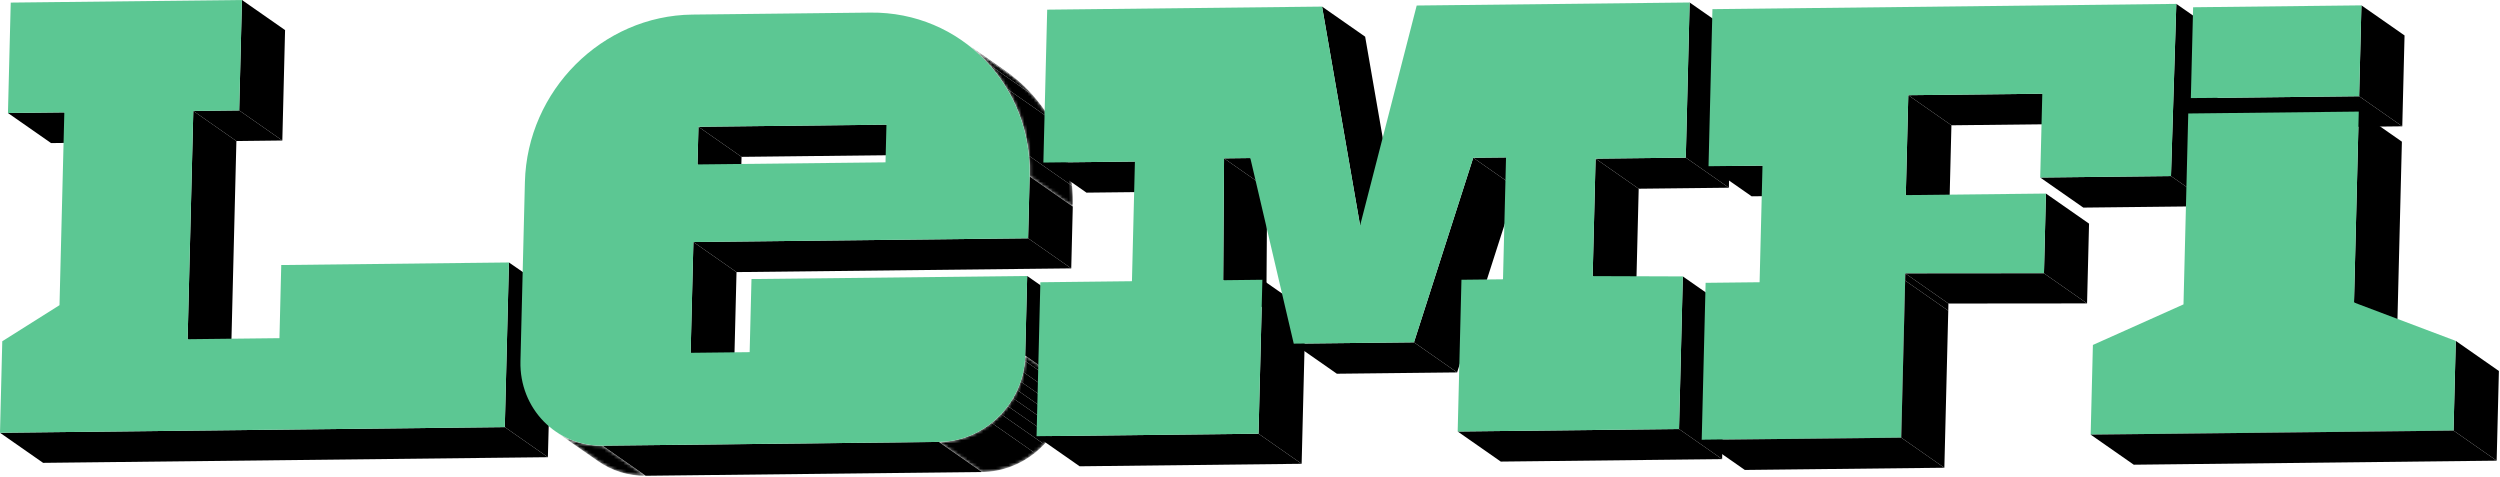
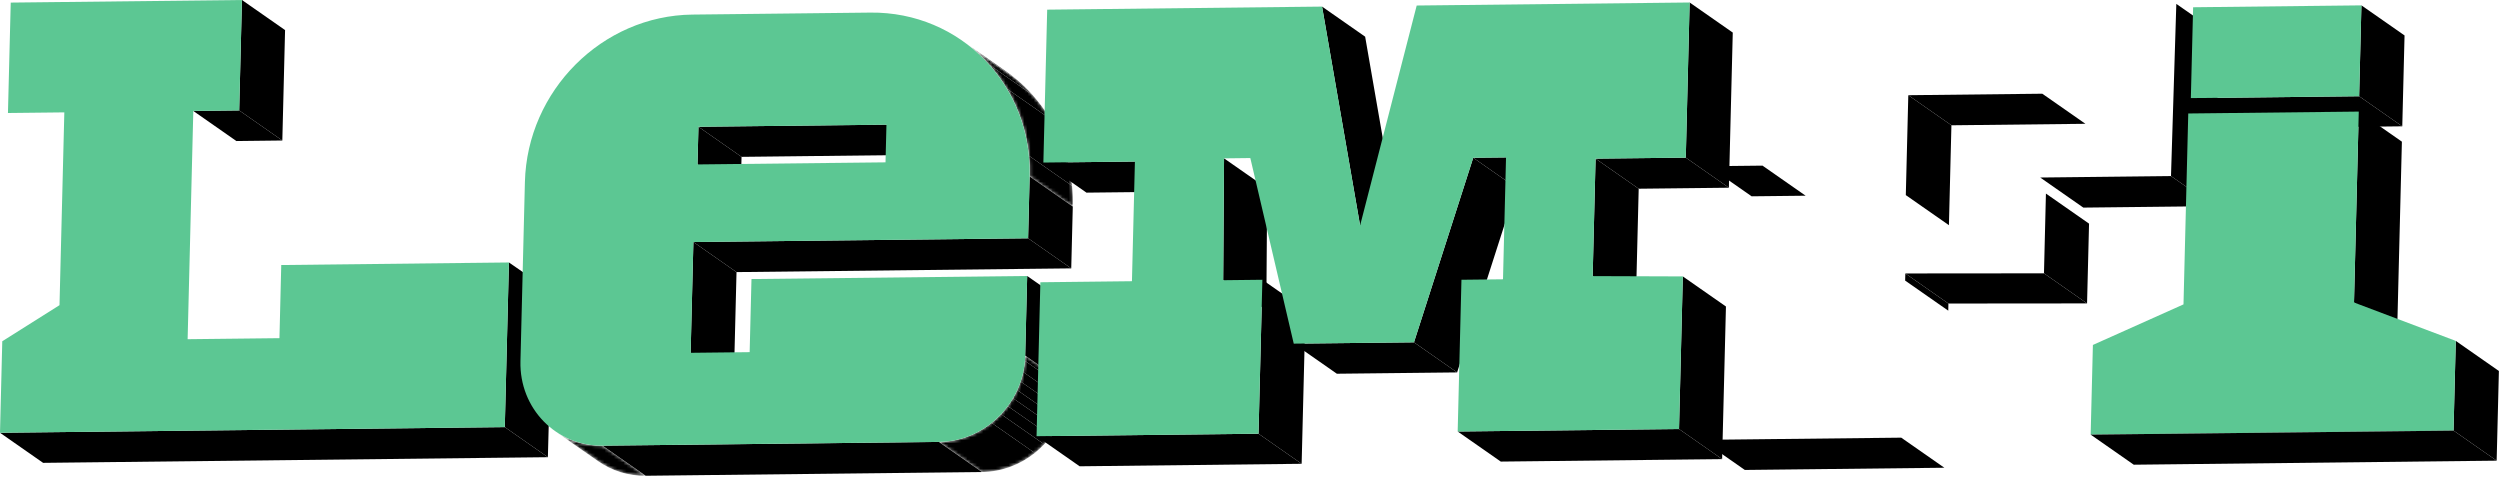
<svg xmlns="http://www.w3.org/2000/svg" viewBox="0 0 792 151" fill="none">
  <path d="M748.1 1.699L761.76 11.229L761.04 40.019L747.38 30.489L748.1 1.699Z" fill="black" />
  <path d="M747.26 35.35L760.92 44.88L759.41 105.36L745.75 95.83L747.26 35.35Z" fill="black" />
  <path d="M777.99 108L791.65 117.53L790.94 145.94L777.28 136.41L777.99 108Z" fill="black" />
  <path d="M604.55 30.16L618.21 39.69L617.42 71.34L603.76 61.81L604.55 30.16Z" fill="black" />
  <path d="M533.12 87.57L546.78 97.1L545.57 145.45L531.92 135.92L533.12 87.57Z" fill="black" />
  <path d="M535.28 0.789L548.94 10.319L547.71 59.469L534.06 49.939L535.28 0.789Z" fill="black" />
  <path d="M558.36 52.471L572.02 62.001L554.92 62.191L541.26 52.661L558.36 52.471Z" fill="black" />
  <path d="M689.46 1.23L703.12 10.761L701.43 65.311L687.77 55.781L689.46 1.23Z" fill="black" />
  <path d="M647 29.689L660.66 39.219L618.21 39.69L604.55 30.16L647 29.689Z" fill="black" />
  <path d="M648.15 61.32L661.81 70.85L661.18 96.12L647.53 86.59L648.15 61.32Z" fill="black" />
  <path d="M687.77 55.779L701.43 65.309L660 65.769L646.34 56.239L687.77 55.779Z" fill="black" />
-   <path d="M20.38 35.6L34.03 45.13L16.18 45.33L2.52 35.8L20.38 35.6Z" fill="black" />
  <path d="M76.65 0L90.31 9.53L89.44 44.51L75.78 34.98L76.65 0Z" fill="black" />
  <path d="M75.78 34.98L89.44 44.511L74.89 44.681L61.24 35.151L75.78 34.98Z" fill="black" />
-   <path d="M61.24 35.15L74.89 44.68L73.09 116.99L59.44 107.46L61.24 35.15Z" fill="black" />
  <path d="M159.92 135.311L173.57 144.841L13.66 146.631L0 137.101L159.92 135.311Z" fill="black" />
  <path d="M161.23 83.15L174.95 92.61L173.57 144.84L159.92 135.31L161.23 83.15Z" fill="black" />
  <path d="M221.27 40.16L234.92 49.69L234.63 61.62L220.97 52.09L221.27 40.16Z" fill="black" />
  <mask id="mask0_636_257" style="mask-type:luminance;" maskUnits="userSpaceOnUse" x="175" y="136" width="30" height="15">
    <path d="M189.56 146.149L175.9 136.619C180.12 139.559 185.27 141.259 190.88 141.189L204.54 150.719C198.94 150.779 193.78 149.089 189.56 146.149Z" fill="white" />
  </mask>
  <g mask="url(#mask0_636_257)">
    <path d="M190.88 141.189L204.54 150.719C198.94 150.779 193.78 149.089 189.56 146.149L175.9 136.619C180.12 139.559 185.27 141.259 190.88 141.189Z" fill="black" />
  </g>
  <path d="M219.67 76.67L233.33 86.2L232.45 121.3L218.79 111.77L219.67 76.67Z" fill="black" />
  <path d="M280.83 39.49L294.49 49.02L234.92 49.69L221.27 40.16L280.83 39.49Z" fill="black" />
  <mask id="mask1_636_257" style="mask-type:luminance;" maskUnits="userSpaceOnUse" x="304" y="12" width="36" height="54">
    <path d="M304.8 12.869L318.46 22.399C331.8 31.709 340.31 47.469 339.86 65.429L326.2 55.899C326.65 37.929 318.14 22.179 304.8 12.869Z" fill="white" />
  </mask>
  <g mask="url(#mask1_636_257)">
    <path d="M304.8 12.869L318.46 22.399C319.77 23.309 321.03 24.289 322.24 25.319L308.58 15.789C307.37 14.759 306.11 13.779 304.8 12.869Z" fill="black" />
    <path d="M308.58 15.789L322.24 25.319C323.97 26.789 325.6 28.389 327.11 30.089L313.45 20.559C311.94 18.859 310.31 17.269 308.58 15.789Z" fill="black" />
    <path d="M313.45 20.559L327.11 30.089C329.18 32.409 331.03 34.929 332.64 37.619L318.98 28.089C317.37 25.399 315.51 22.879 313.45 20.559Z" fill="black" />
    <path d="M318.98 28.09L332.64 37.62C336.41 43.9 338.86 51.11 339.62 58.87L325.96 49.34C325.2 41.58 322.75 34.38 318.98 28.09Z" fill="black" />
    <path d="M325.96 49.34L339.62 58.87C339.83 61.02 339.91 63.21 339.86 65.44L326.2 55.91C326.26 53.68 326.17 51.49 325.96 49.34Z" fill="black" />
  </g>
  <path d="M325.71 75.49L339.37 85.02L233.33 86.2L219.67 76.67L325.71 75.49Z" fill="black" />
  <path d="M326.2 55.9L339.86 65.43L339.37 85.02L325.71 75.49L326.2 55.9Z" fill="black" />
  <path d="M297.43 140L311.09 149.53L204.54 150.72L190.88 141.19L297.43 140Z" fill="black" />
  <path d="M325.41 87.43L339.07 96.96L338.44 122.19L324.78 112.66L325.41 87.43Z" fill="black" />
  <mask id="mask2_636_257" style="mask-type:luminance;" maskUnits="userSpaceOnUse" x="297" y="112" width="42" height="38">
    <path d="M324.78 112.66L338.44 122.19C338.07 137.12 325.82 149.37 311.09 149.53L297.43 140C312.16 139.84 324.41 127.59 324.78 112.66Z" fill="white" />
  </mask>
  <g mask="url(#mask2_636_257)">
    <path d="M324.78 112.66L338.44 122.19C338.43 122.74 338.4 123.3 338.35 123.84L324.69 114.31C324.74 113.76 324.77 113.21 324.78 112.66Z" fill="black" />
    <path d="M324.69 114.311L338.35 123.841C338.25 125.051 338.07 126.231 337.82 127.391L324.16 117.861C324.41 116.701 324.59 115.521 324.69 114.311Z" fill="black" />
    <path d="M324.16 117.859L337.82 127.389C337.6 128.409 337.32 129.409 336.99 130.389L323.33 120.859C323.66 119.879 323.94 118.879 324.16 117.859Z" fill="black" />
    <path d="M323.34 120.859L337 130.389C336.69 131.319 336.33 132.219 335.92 133.109L322.26 123.579C322.66 122.699 323.02 121.789 323.34 120.859Z" fill="black" />
    <path d="M322.26 123.58L335.92 133.11C335.52 133.99 335.07 134.85 334.58 135.68L320.92 126.15C321.41 125.32 321.86 124.46 322.26 123.58Z" fill="black" />
    <path d="M320.92 126.15L334.58 135.68C334.07 136.55 333.52 137.38 332.92 138.18L319.26 128.65C319.85 127.85 320.41 127.01 320.92 126.15Z" fill="black" />
    <path d="M319.26 128.65L332.92 138.18C332.26 139.08 331.54 139.93 330.78 140.74L317.12 131.21C317.88 130.4 318.6 129.54 319.26 128.65Z" fill="black" />
    <path d="M317.13 131.221L330.79 140.751C329.86 141.741 328.87 142.661 327.81 143.501L314.15 133.971C315.21 133.131 316.2 132.211 317.13 131.221Z" fill="black" />
    <path d="M314.15 133.971L327.81 143.501C323.17 147.211 317.35 149.471 311.09 149.531L297.43 140.001C303.69 139.931 309.5 137.681 314.15 133.971Z" fill="black" />
  </g>
  <path d="M359.54 51.18L373.2 60.71L344.2 61.03L330.54 51.5L359.54 51.18Z" fill="black" />
-   <path d="M396.1 50.07L409.75 59.6L401.44 59.7L387.78 50.17L396.1 50.07Z" fill="black" />
  <path d="M387.78 50.17L401.44 59.7L401.17 98.3L387.51 88.77L387.78 50.17Z" fill="black" />
  <path d="M418.83 2.09L432.48 11.62L444.53 80.97L430.88 71.44L418.83 2.09Z" fill="black" />
  <path d="M398.7 137.4L412.36 146.93L342.03 147.72L328.38 138.19L398.7 137.4Z" fill="black" />
  <path d="M399.92 88.631L413.58 98.161L412.36 146.931L398.7 137.401L399.92 88.631Z" fill="black" />
  <path d="M477.11 49.869L490.77 59.399L480.38 59.509L466.72 49.979L477.11 49.869Z" fill="black" />
  <path d="M466.72 49.98L480.38 59.511L461.61 117.98L447.95 108.45L466.72 49.98Z" fill="black" />
  <path d="M447.95 108.449L461.61 117.979L423.52 118.399L409.86 108.869L447.95 108.449Z" fill="black" />
  <path d="M505.48 50.26L519.14 59.79L518.21 97L504.56 87.47L505.48 50.26Z" fill="black" />
  <path d="M534.06 49.94L547.71 59.469L519.14 59.789L505.48 50.26L534.06 49.94Z" fill="black" />
  <path d="M531.92 135.92L545.57 145.45L475.45 146.23L461.79 136.7L531.92 135.92Z" fill="black" />
  <path d="M747.38 30.49L761.04 40.02L707.71 40.61L694.06 31.08L747.38 30.49Z" fill="black" />
-   <path d="M687.77 55.781L646.34 56.24L647 29.691L604.55 30.16L603.76 61.81L648.15 61.321L647.53 86.591L603.61 86.63L603.55 88.891L602.31 138.65L539.1 139.35L540.34 89.6L557.44 89.41L558.36 52.471L541.26 52.66L542.5 2.9L559.6 2.71L689.46 1.23L687.77 55.781Z" fill="#5CC793" />
  <path d="M76.65 0L75.78 34.98L61.24 35.15L59.44 107.46L88.53 107.13L89.1 83.96L161.23 83.15L159.92 135.31L0 137.1L0.72 108.11L18.85 96.68L20.38 35.6L2.52 35.8L3.4 0.82L76.65 0Z" fill="#5CC793" />
  <path d="M325.71 75.49L219.67 76.67L218.8 111.77L237.49 111.56L238.07 88.4L325.42 87.43L324.79 112.66C324.42 127.59 312.17 139.84 297.44 140L190.89 141.19C176.16 141.35 164.51 129.38 164.88 114.44L166.29 57.68C167.01 28.69 190.78 4.94 219.36 4.62L275.74 3.99C304.33 3.67 326.91 26.91 326.19 55.89L325.7 75.48L325.71 75.49ZM221.27 40.16L220.97 52.09L280.53 51.43L280.83 39.5L221.27 40.16Z" fill="#5CC793" />
  <path d="M535.28 0.789L534.06 49.939L505.48 50.259L504.56 87.469L533.12 87.569L531.92 135.919L461.79 136.699L462.99 88.629L476.15 88.479L477.11 49.869L466.72 49.979L447.95 108.449L409.86 108.869L396.1 50.069L387.78 50.169L387.51 88.769L399.92 88.629L398.7 137.399L328.38 138.189L329.59 89.419L358.6 89.089L359.54 51.179L330.54 51.499L331.75 3.059L418.83 2.089L430.88 71.439L448.81 1.749L535.28 0.789Z" fill="#5CC793" />
  <path d="M748.1 1.699L747.38 30.489L694.06 31.079L694.78 2.299L748.1 1.699Z" fill="#5CC793" />
  <path d="M747.26 35.35L745.75 95.83L777.99 108L777.28 136.41L662.32 137.69L663.03 109.28L691.73 96.43L693.24 35.95L747.26 35.35Z" fill="#5CC793" />
  <path d="M777.28 136.41L790.94 145.94L675.98 147.22L662.32 137.69L777.28 136.41Z" fill="black" />
  <path d="M603.61 86.631L617.26 96.161L617.21 98.421L603.55 88.891L603.61 86.631Z" fill="black" />
  <path d="M602.31 138.65L615.97 148.18L552.76 148.88L539.1 139.35L602.31 138.65Z" fill="black" />
-   <path d="M603.55 88.891L617.21 98.421L615.97 148.181L602.31 138.651L603.55 88.891Z" fill="black" />
  <path d="M647.53 86.59L661.18 96.12L617.26 96.16L603.61 86.63L647.53 86.59Z" fill="black" />
</svg>